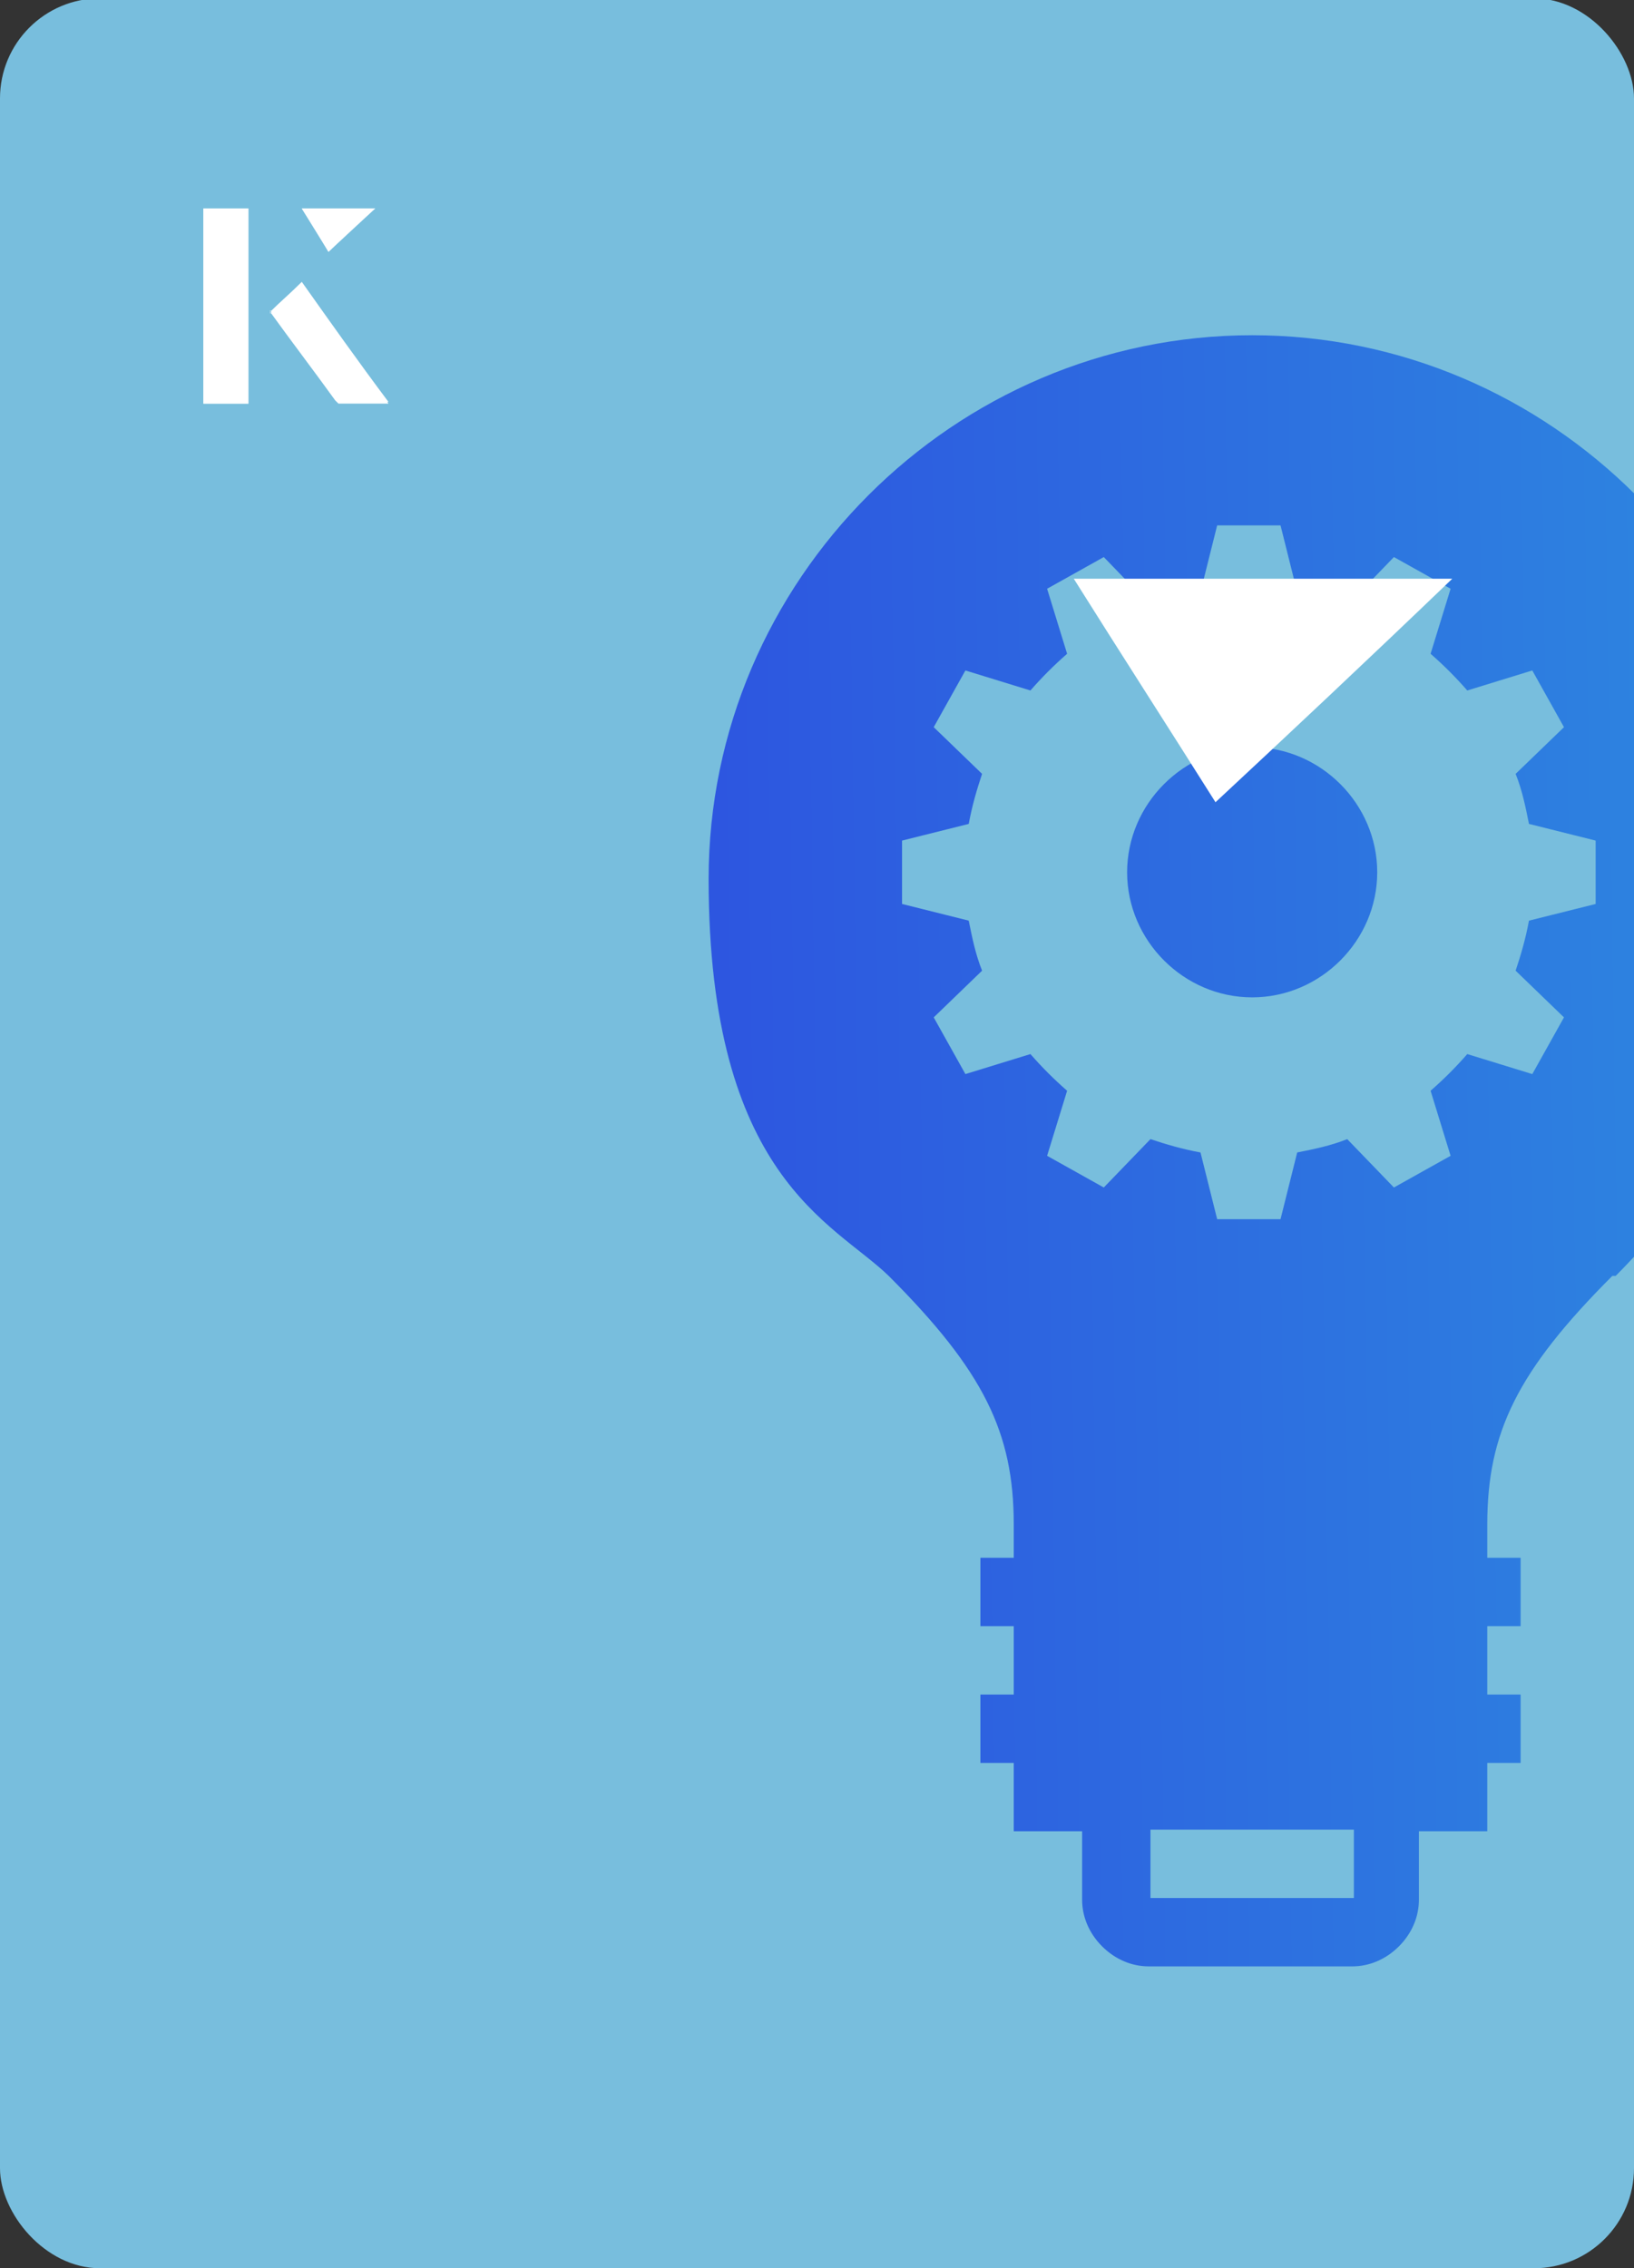
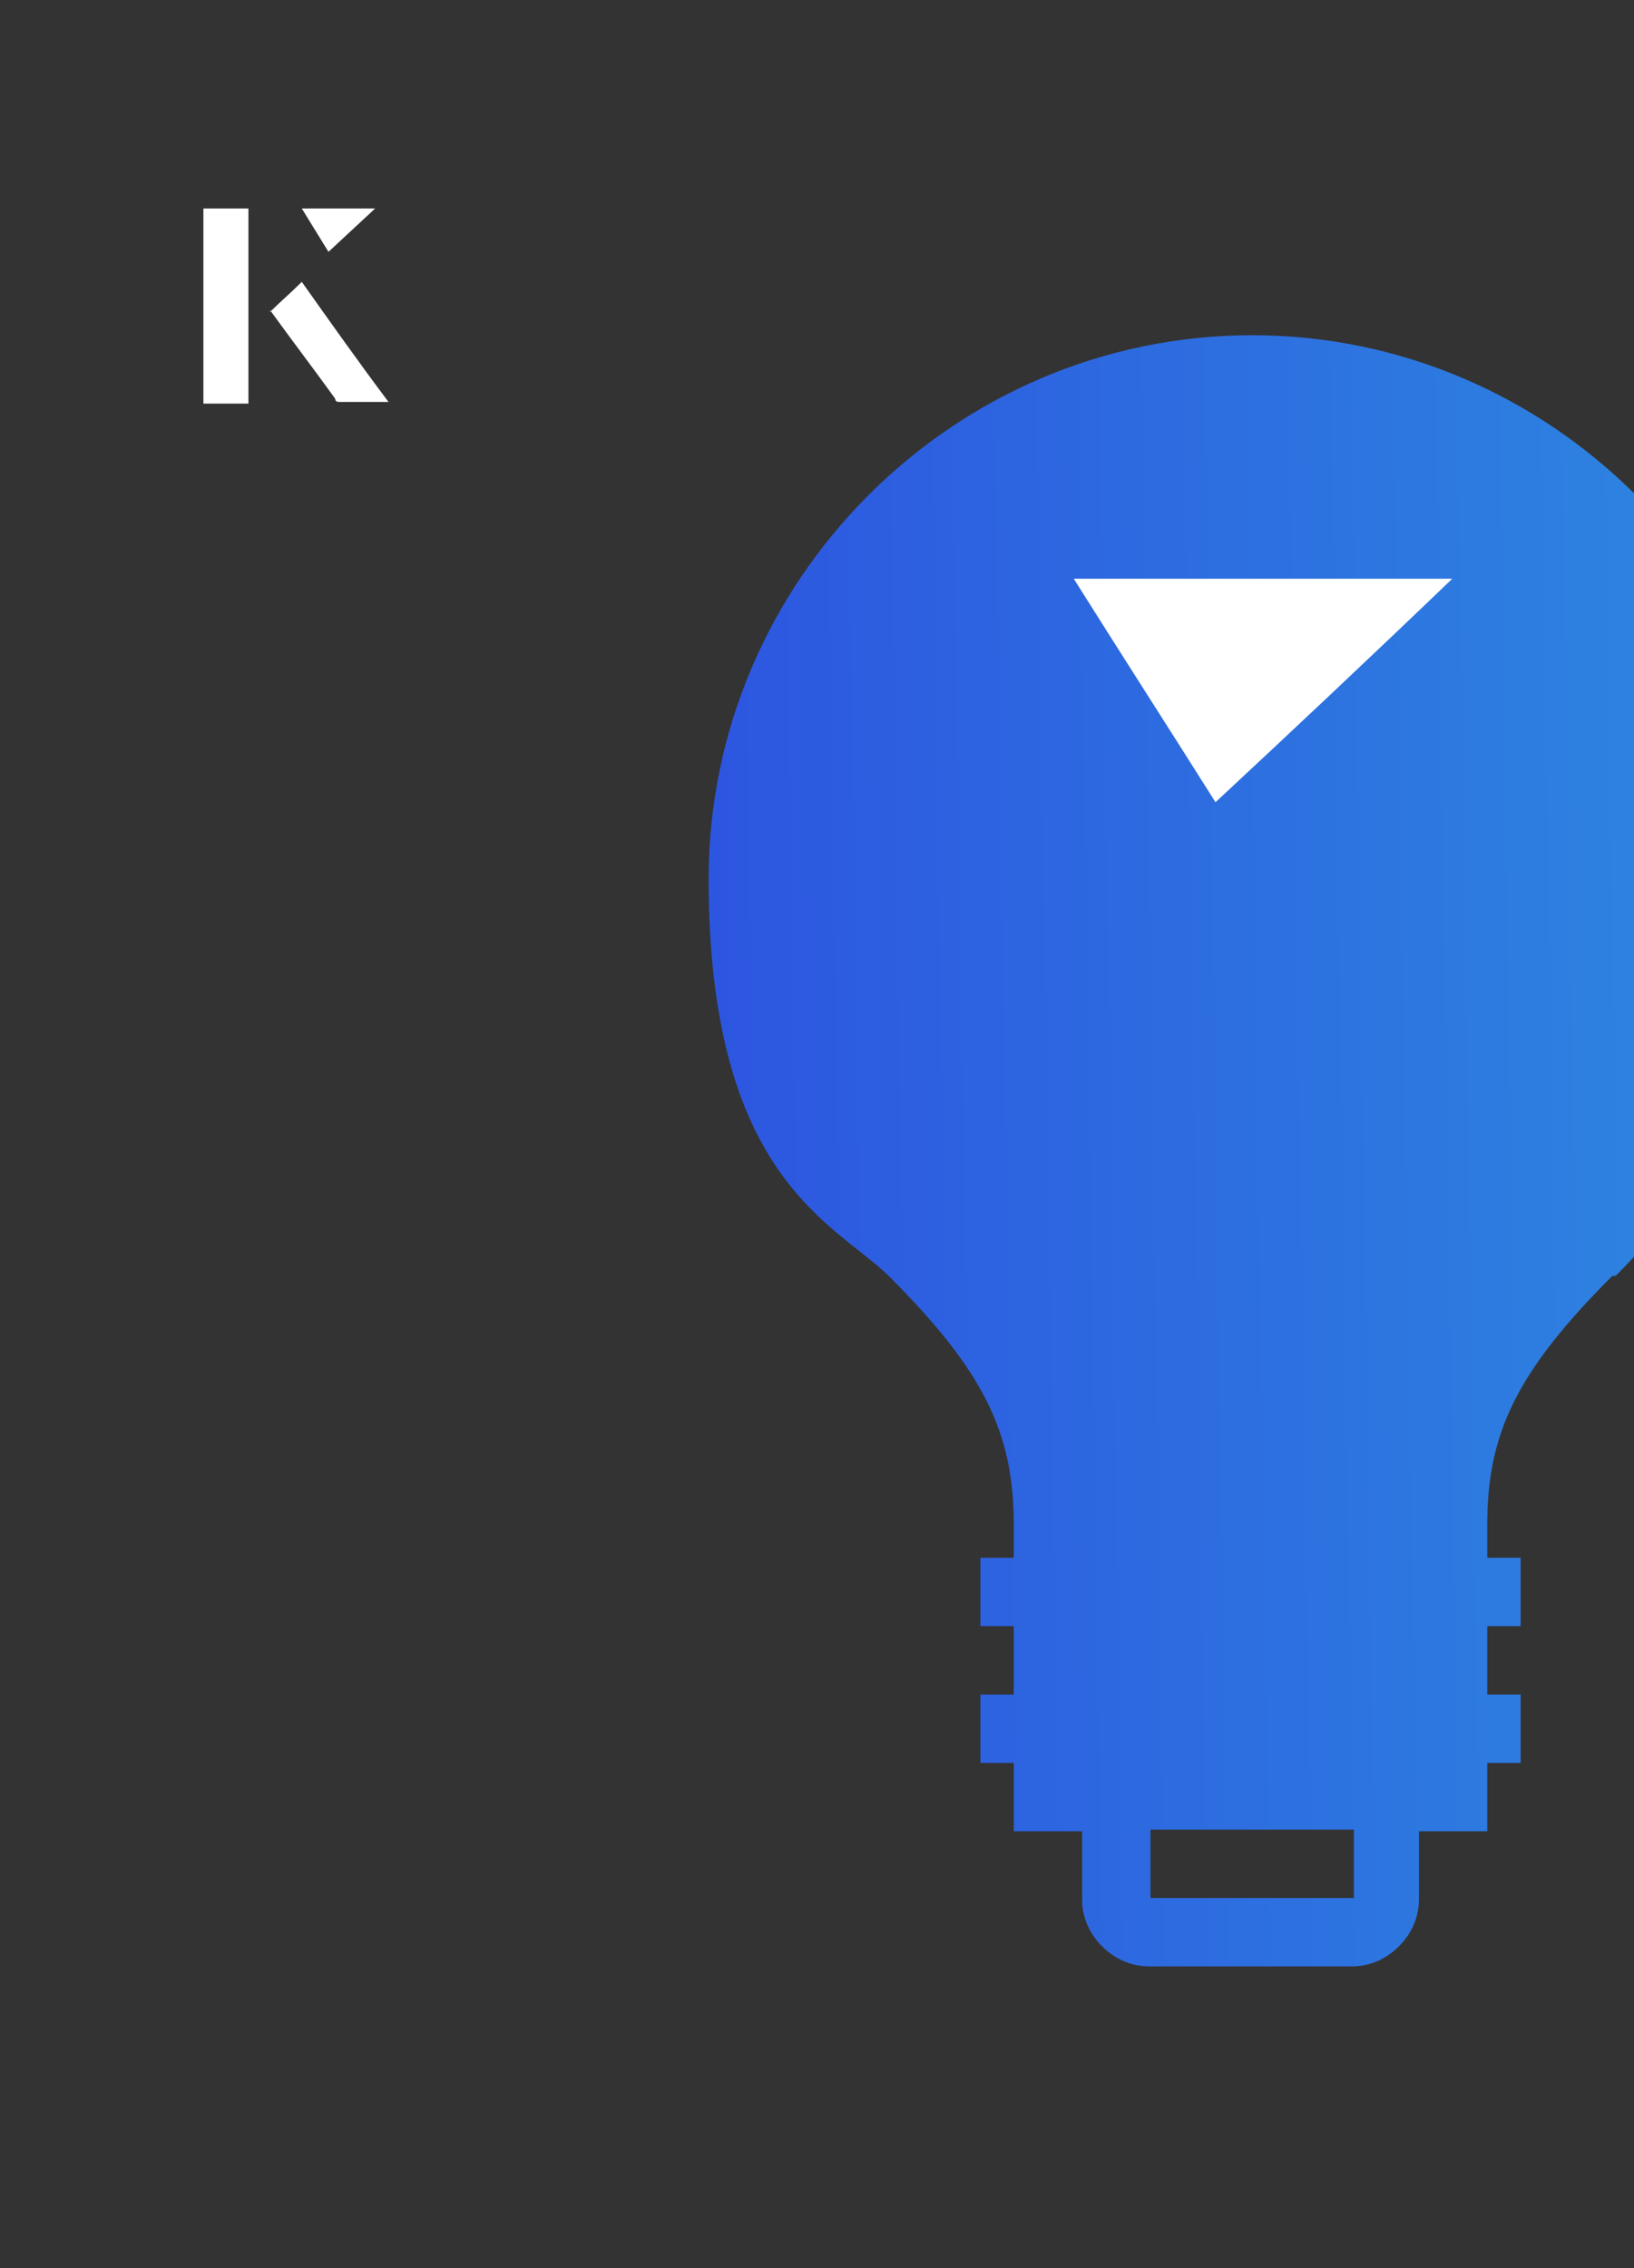
<svg xmlns="http://www.w3.org/2000/svg" id="Layer_1" viewBox="0 0 98 136">
  <rect x="0" y="0" width="98" height="136" fill="#333333" stroke="none" />
  <defs>
    <clipPath id="clippath">
      <rect x="0" y="0" width="98" height="136.1" rx="6" ry="6" transform="translate(98 136) rotate(-180)" style="fill:none;" />
    </clipPath>
    <linearGradient id="linear-gradient" x1="136.6" y1="68.1" x2="24.4" y2="69.8" gradientUnits="userSpaceOnUse">
      <stop offset="0" stop-color="#2da0e0" />
      <stop offset="1" stop-color="#2d47e0" />
    </linearGradient>
  </defs>
-   <rect x="0" y="0" width="98" height="136.1" rx="6" ry="6" transform="translate(98 136) rotate(-180)" style="fill:#78bedd;" />
  <g style="clip-path:url(#clippath);">
    <path d="M96.9,76.5c3.3-3.3,10.8-12,10.8-23.8,0-17.9-14.7-32.6-32.6-32.6s-32.6,14.7-32.6,32.6,7.5,20.6,10.8,23.8c5.7,5.7,7.5,9.4,7.5,14.9v2h-2v4.1h2v4.1h-2v4.1h2v4.1h4.1v4.1c0,1,.4,2,1.2,2.8.8.8,1.8,1.2,2.8,1.2h12.2c1,0,2-.4,2.8-1.2.8-.8,1.2-1.8,1.2-2.8v-4.1h4.1v-4.1h2v-4.1h-2v-4.1h2v-4.1h-2v-2c0-5.5,1.8-9.2,7.5-14.9ZM81.2,113.8h-12.2v-4.1h12.2v4.1Z" style="fill:url(#linear-gradient);" />
-     <path d="M95.7,54.2v-3.8l-4-1c-.2-1-.4-2-.8-3l2.9-2.8-1.9-3.4-3.9,1.2c-.7-.8-1.4-1.5-2.2-2.2l1.2-3.9-3.4-1.9-2.8,2.9c-.9-.3-1.9-.6-3-.8l-1-4h-3.8l-1,4c-1,.2-2,.4-3,.8l-2.8-2.9-3.4,1.9,1.2,3.9c-.8.7-1.5,1.4-2.2,2.2l-3.9-1.2-1.9,3.4,2.9,2.8c-.3.9-.6,1.9-.8,3l-4,1v3.8l4,1c.2,1,.4,2,.8,3l-2.9,2.8,1.9,3.4,3.9-1.2c.7.8,1.4,1.5,2.2,2.2l-1.2,3.9,3.4,1.9,2.8-2.9c.9.3,1.9.6,3,.8l1,4h3.8l1-4c1-.2,2-.4,3-.8l2.8,2.9,3.4-1.9-1.2-3.9c.8-.7,1.5-1.4,2.2-2.2l3.9,1.2,1.9-3.4-2.9-2.8c.3-.9.6-1.9.8-3l4-1ZM82.6,52.3c0,4.1-3.4,7.5-7.5,7.5s-7.5-3.4-7.5-7.5,3.4-7.5,7.5-7.5,7.5,3.4,7.5,7.5Z" style="fill:#78bedd;" />
  </g>
  <path d="M72.9,48.1c-2.9-4.6-5.8-9.1-8.5-13.4h22.7c-5,4.8-9.9,9.4-14.2,13.4Z" style="fill:#fff;" />
-   <path d="M14.9,12.5h-2.7v11.7h2.7v-11.7ZM16.2,18.7c1.3,1.8,2.6,3.5,3.9,5.3,0,0,.2.2.2.2,1,0,1.9,0,3,0-1.8-2.5-3.5-4.8-5.2-7.2-.7.6-1.3,1.2-1.9,1.8ZM19.7,15.1c.8-.8,1.8-1.7,2.8-2.6h-4.4c.5.8,1.1,1.7,1.6,2.6Z" style="fill:#fff;" />
  <path d="M14.9,12.5v11.7h-2.7v-11.7h2.7Z" style="fill:#fff;" />
  <path d="M16.2,18.7c.6-.6,1.2-1.1,1.9-1.8,1.7,2.4,3.4,4.8,5.2,7.2-1.1,0-2,0-3,0,0,0-.2,0-.2-.2-1.3-1.8-2.6-3.5-3.9-5.3Z" style="fill:#fff;" />
  <polygon points="19.7 15.1 18.1 12.5 22.5 12.5 19.7 15.1" style="fill:#fff;" />
</svg>